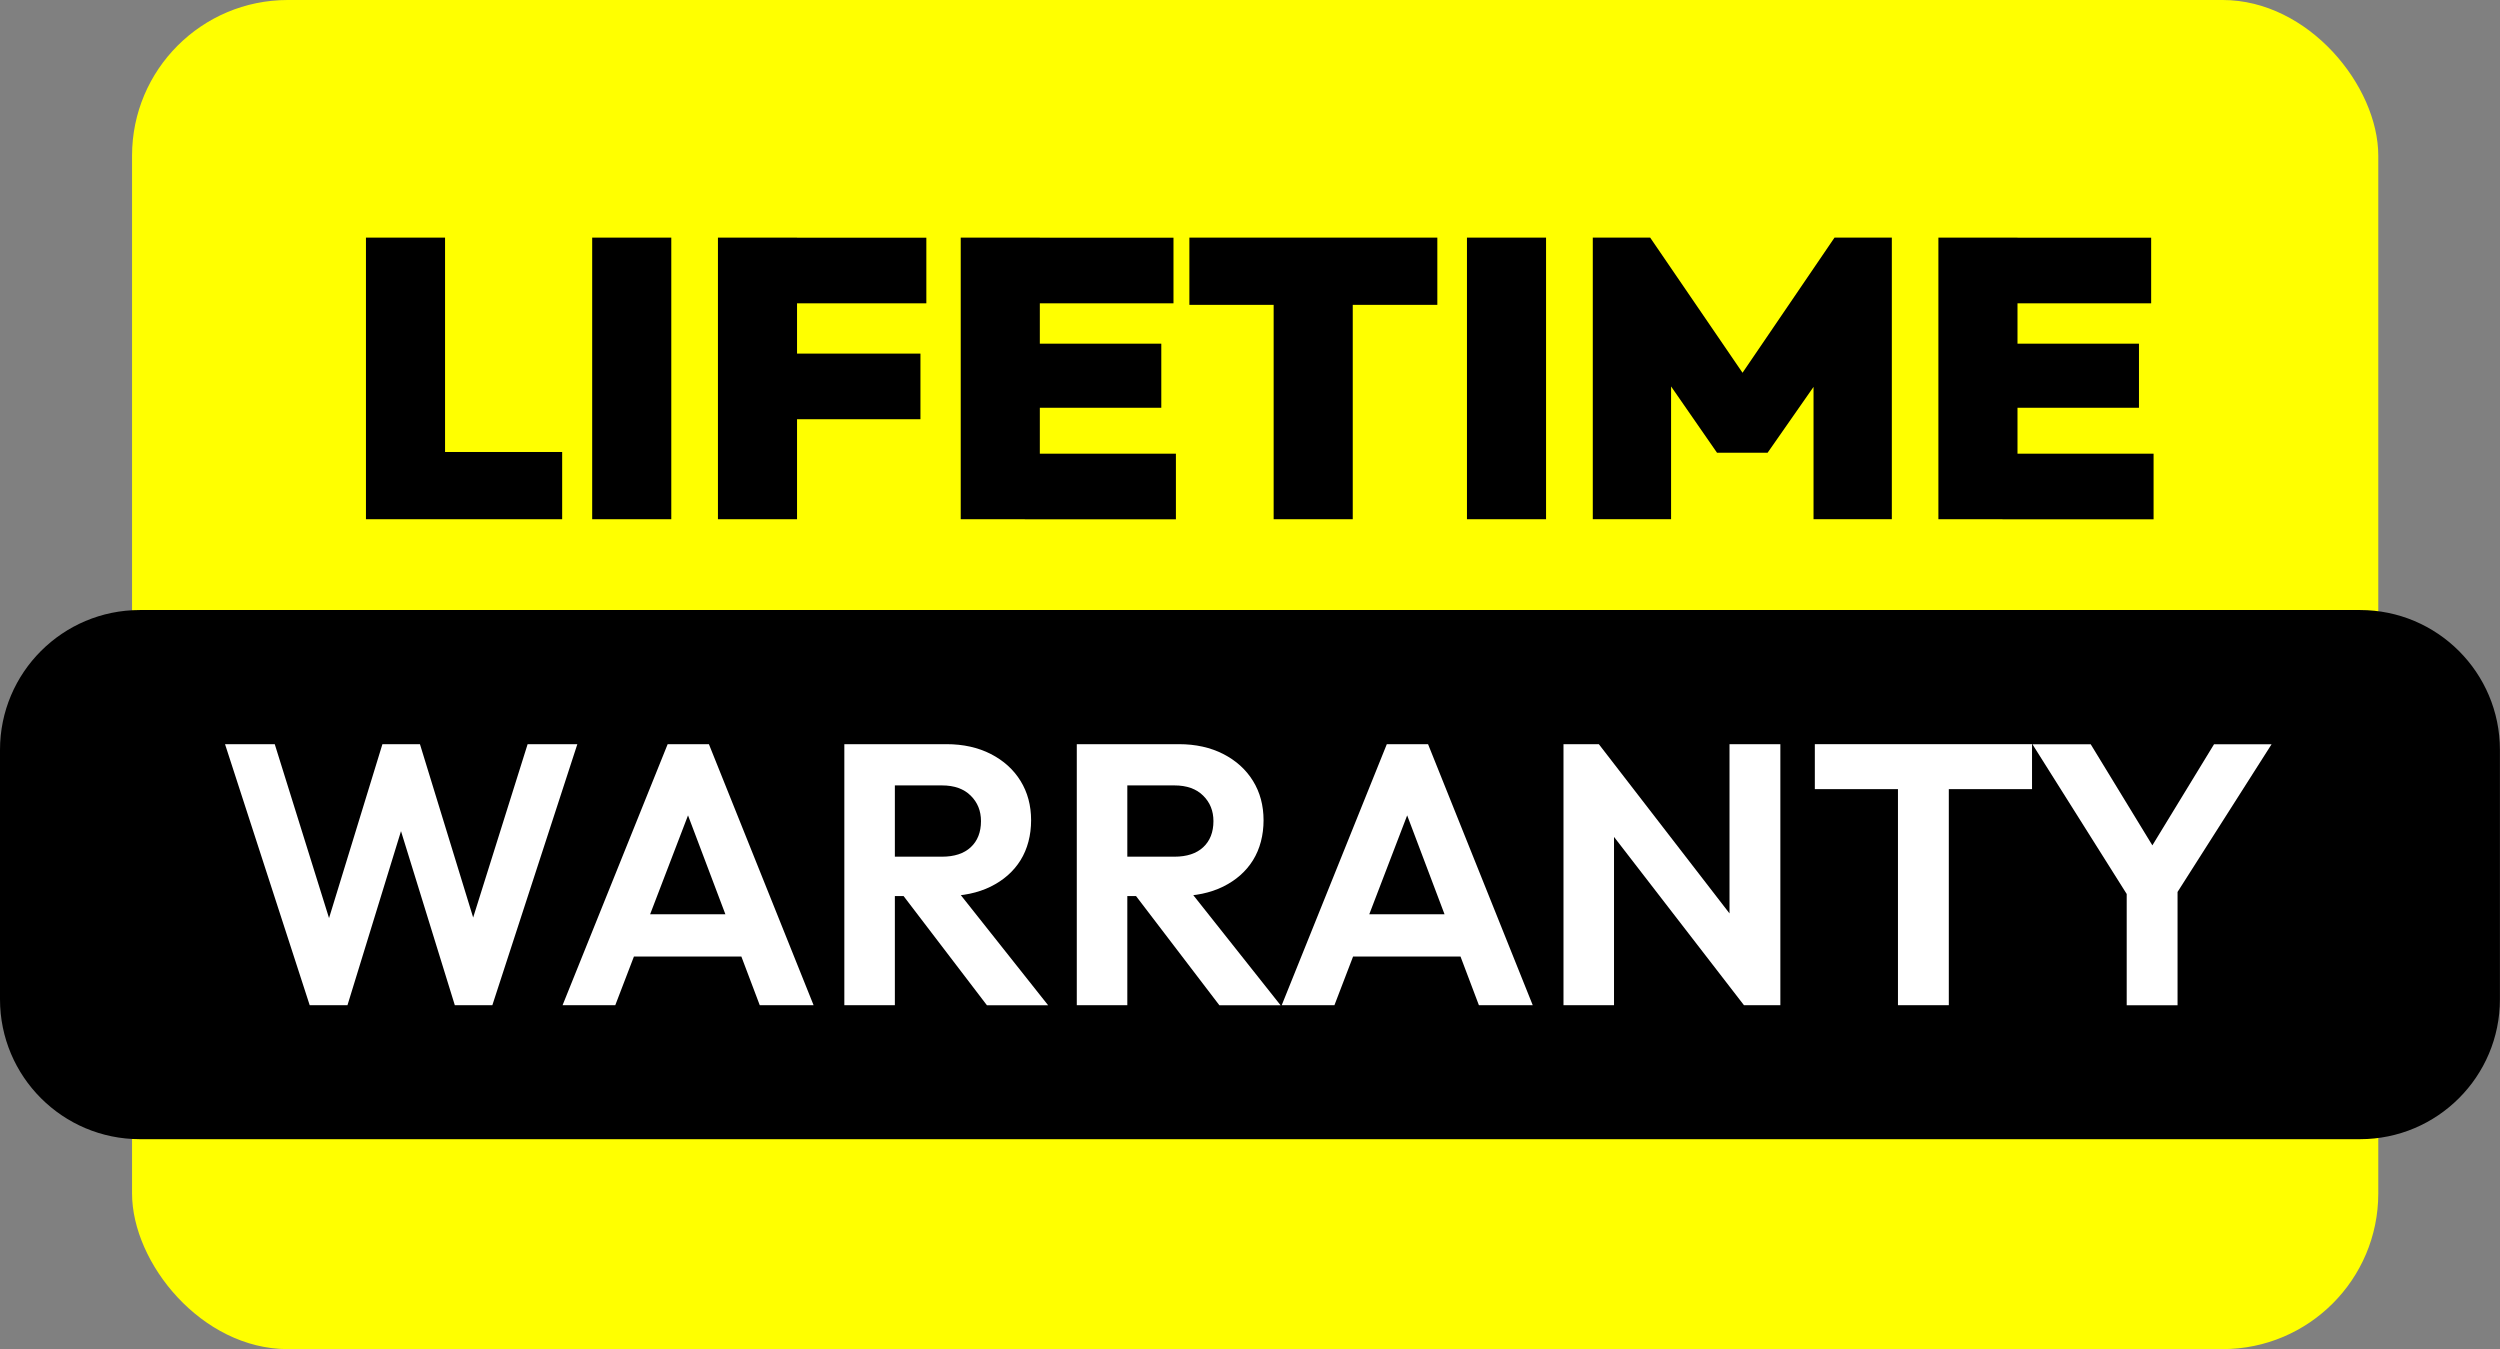
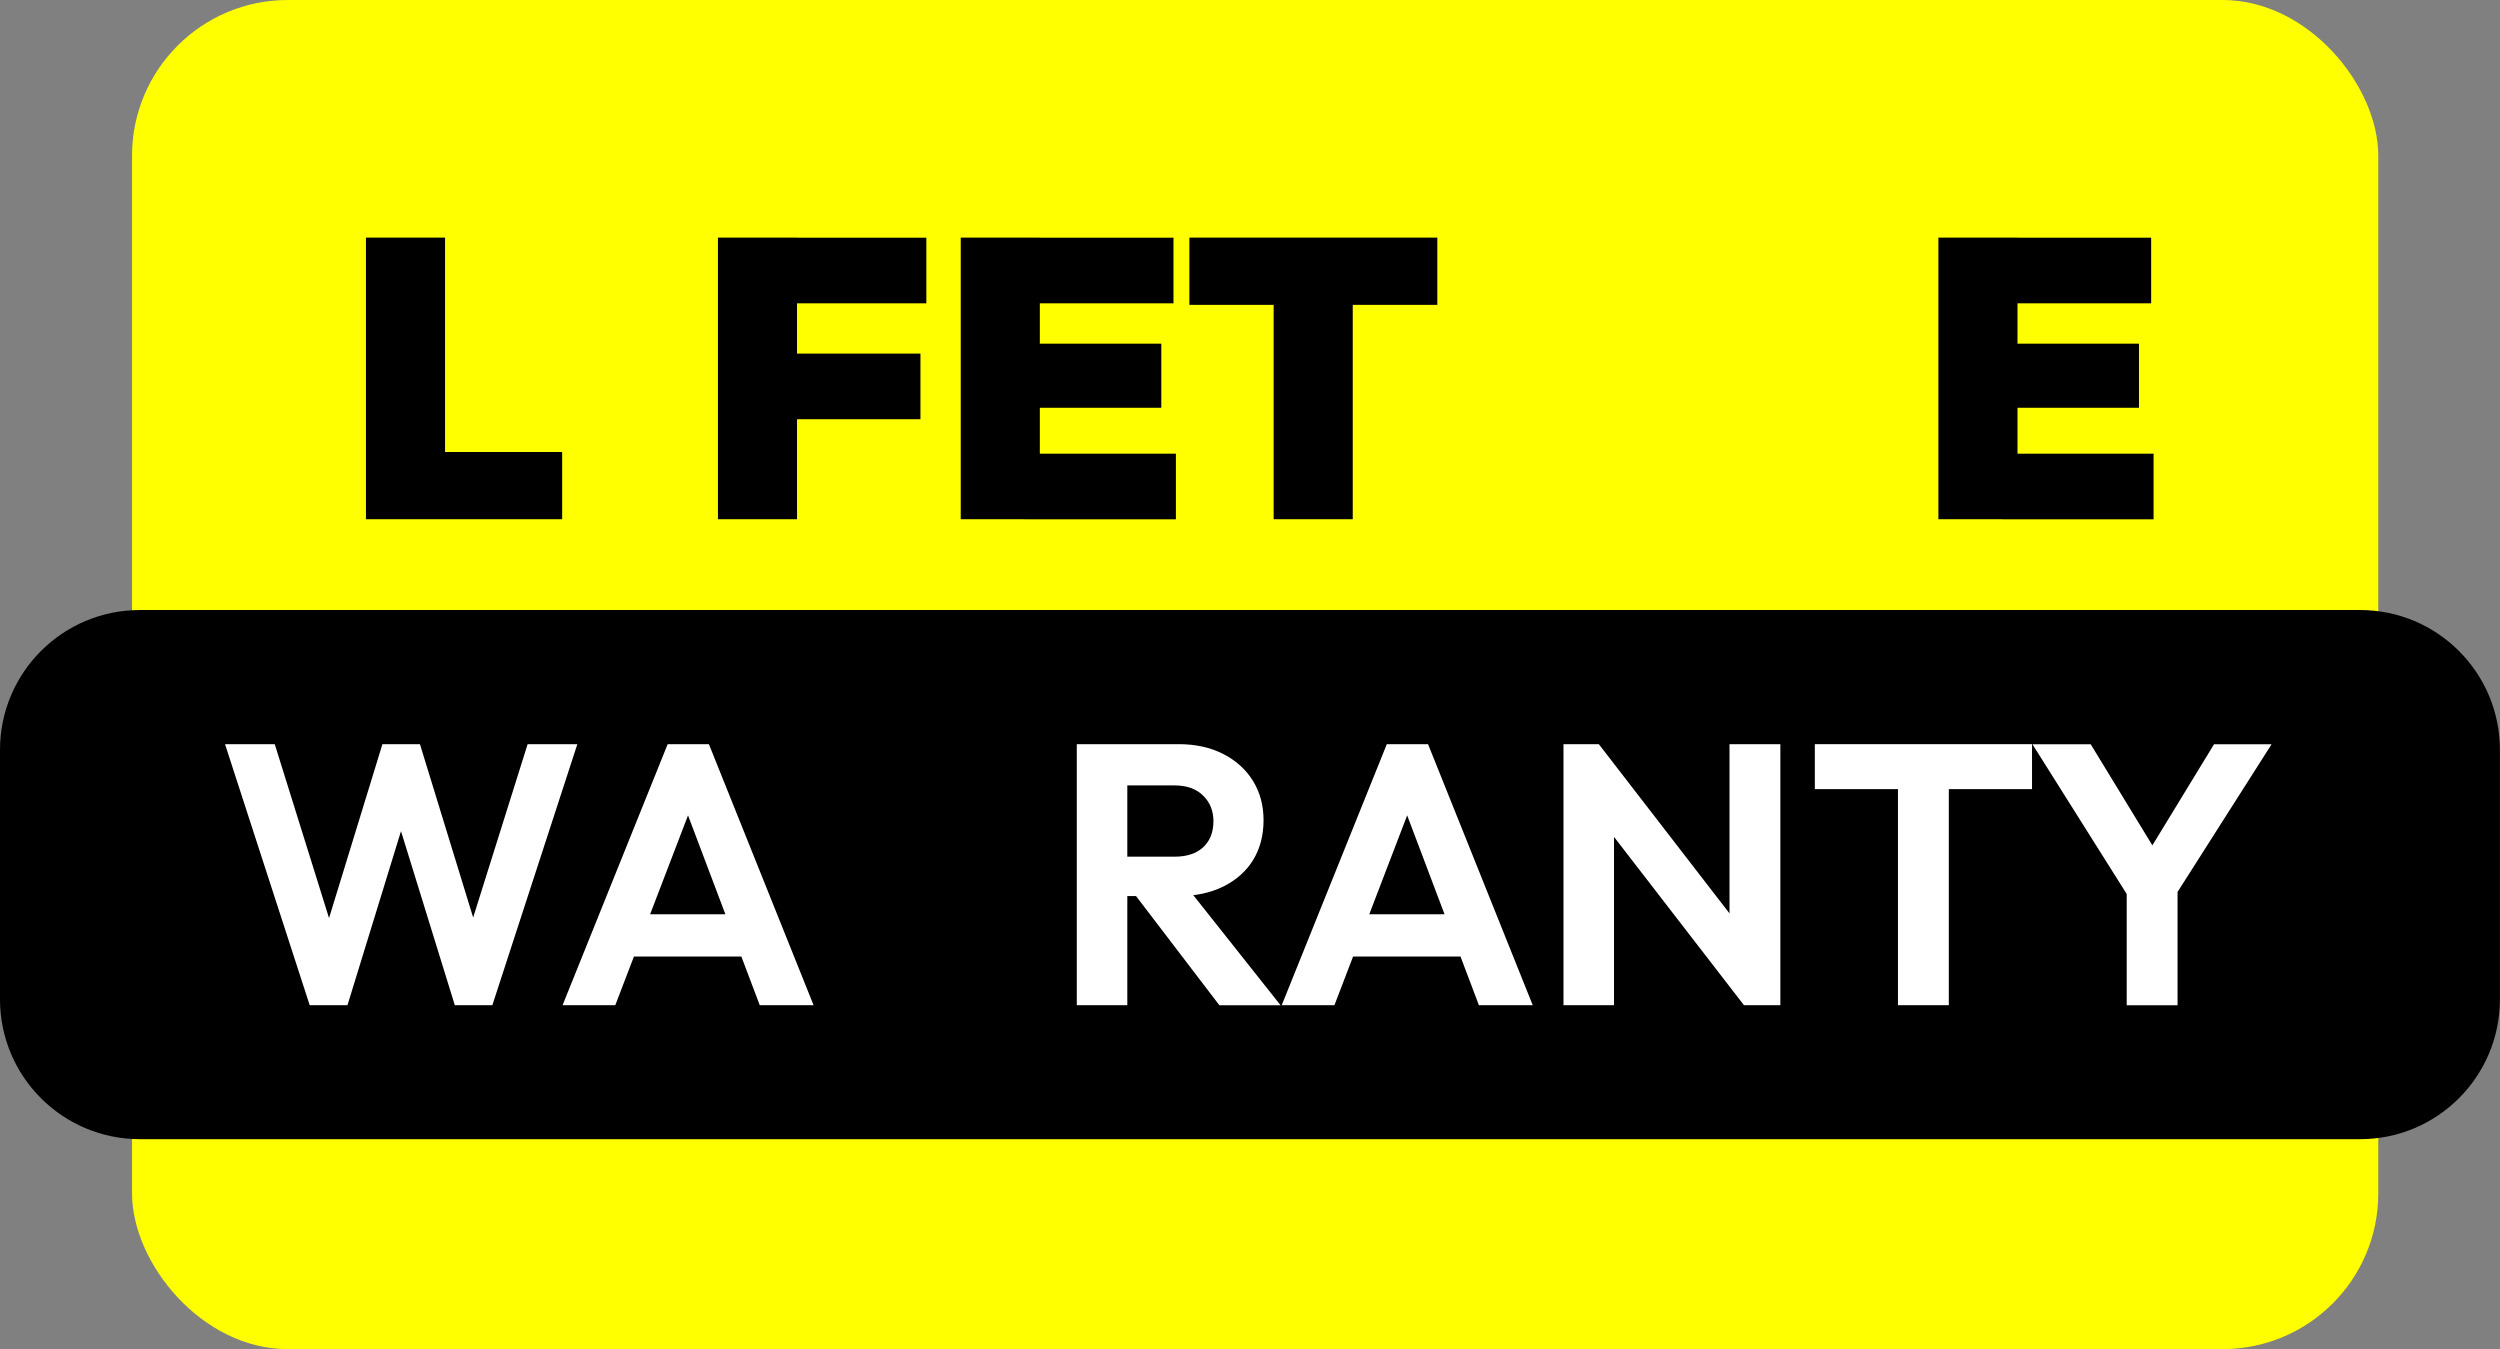
<svg xmlns="http://www.w3.org/2000/svg" id="Layer_1" data-name="Layer 1" viewBox="0 0 309.74 167.15">
  <rect x="0" y="0" width="309.74" height="167.15" fill="#808080" stroke="none" />
  <defs>
    <style> .cls-1 { fill: #fff; } .cls-2 { fill: #ff0; } </style>
  </defs>
  <rect class="cls-2" x="16.36" width="278.3" height="167.15" rx="19.29" ry="19.29" />
  <path d="m292.41,141.14H17.33c-9.57,0-17.33-7.76-17.33-17.33v-30.9c0-9.57,7.76-17.33,17.33-17.33h275.07c9.57,0,17.33,7.76,17.33,17.33v30.9c0,9.57-7.76,17.33-17.33,17.33" />
  <g>
    <path class="cls-1" d="m38.37,124.54l-10.49-32.34h6.16l7.77,24.89h-2.07l7.64-24.89h4.65l7.64,24.89h-2.12l7.82-24.89h6.16l-10.53,32.34h-4.65l-7.68-24.84h2.02l-7.64,24.84h-4.69Z" />
    <path class="cls-1" d="m69.7,124.54l13.02-32.34h5.11l12.97,32.34h-6.67l-10.03-26.54h2.3l-10.17,26.54h-6.53Zm6.9-6.03v-5.24h17.39v5.24h-17.39Z" />
-     <path class="cls-1" d="m104.61,124.54v-32.34h6.26v32.34h-6.26Zm4.6-13.52v-4.88h7.5c1.53,0,2.72-.39,3.56-1.17.84-.78,1.27-1.86,1.27-3.24,0-1.26-.42-2.31-1.27-3.15-.84-.84-2.03-1.27-3.56-1.27h-7.5v-5.11h8.05c2.08,0,3.92.41,5.5,1.22,1.58.81,2.81,1.92,3.68,3.33.87,1.41,1.31,3.04,1.31,4.88s-.44,3.55-1.31,4.95-2.11,2.48-3.7,3.27c-1.59.78-3.45,1.17-5.57,1.17h-7.96Zm13.06,13.52l-10.67-13.98,5.75-1.79,12.51,15.78h-7.59Z" />
    <path class="cls-1" d="m133.41,124.54v-32.34h6.26v32.34h-6.26Zm4.6-13.52v-4.88h7.5c1.53,0,2.72-.39,3.56-1.17.84-.78,1.27-1.86,1.27-3.24,0-1.26-.42-2.31-1.27-3.15-.84-.84-2.03-1.27-3.56-1.27h-7.5v-5.11h8.05c2.08,0,3.92.41,5.5,1.22,1.58.81,2.81,1.92,3.68,3.33.87,1.41,1.31,3.04,1.31,4.88s-.44,3.55-1.31,4.95-2.11,2.48-3.7,3.27c-1.59.78-3.45,1.17-5.57,1.17h-7.96Zm13.06,13.52l-10.67-13.98,5.75-1.79,12.51,15.78h-7.59Z" />
    <path class="cls-1" d="m158.8,124.54l13.02-32.34h5.11l12.97,32.34h-6.67l-10.03-26.54h2.3l-10.17,26.54h-6.53Zm6.9-6.03v-5.24h17.39v5.24h-17.39Z" />
    <path class="cls-1" d="m193.71,124.54v-32.34h4.37l1.89,6.26v26.08h-6.26Zm22.36,0l-19.18-24.84,1.2-7.5,19.18,24.84-1.2,7.5Zm0,0l-1.79-6.07v-26.27h6.3v32.34h-4.51Z" />
    <path class="cls-1" d="m224.85,97.77v-5.57h26.91v5.57h-26.91Zm10.3,26.77v-31.65h6.3v31.65h-6.3Z" />
    <path class="cls-1" d="m264.32,112.08l-12.51-19.87h7.22l9.71,15.92h-4.14l9.71-15.92h7.13l-12.65,19.87h-4.46Zm-.83,12.47v-15.82h6.3v15.82h-6.3Z" />
  </g>
  <g>
    <path d="m45.34,64.33V29.44h9.8v34.89h-9.8Zm7.99,0v-8.33h16.32v8.33h-16.32Z" />
-     <path d="m73.37,64.33V29.44h9.8v34.89h-9.8Z" />
    <path d="m88.95,64.33V29.44h9.8v34.89h-9.8Zm7.94-26.75v-8.13h17.88v8.13h-17.88Zm0,14.36v-8.13h17.15v8.13h-17.15Z" />
    <path d="m119.03,64.33V29.44h9.8v34.89h-9.8Zm7.94-26.75v-8.13h18.42v8.13h-18.42Zm0,12.94v-7.94h16.91v7.94h-16.91Zm0,13.82v-8.13h18.72v8.13h-18.72Z" />
    <path d="m147.36,37.77v-8.33h30.72v8.33h-30.72Zm10.44,26.56V29.44h9.8v34.89h-9.8Z" />
-     <path d="m181.75,64.33V29.44h9.8v34.89h-9.8Z" />
-     <path d="m197.34,64.33V29.44h7.11l12.99,19.01h-3.09l12.94-19.01h7.1v34.89h-9.7v-18.82l1.42.39-7.11,10.19h-6.27l-7.06-10.19,1.37-.39v18.82h-9.7Z" />
    <path d="m240.16,64.33V29.44h9.8v34.89h-9.8Zm7.94-26.75v-8.13h18.42v8.13h-18.42Zm0,12.94v-7.94h16.91v7.94h-16.91Zm0,13.82v-8.13h18.72v8.13h-18.72Z" />
  </g>
</svg>